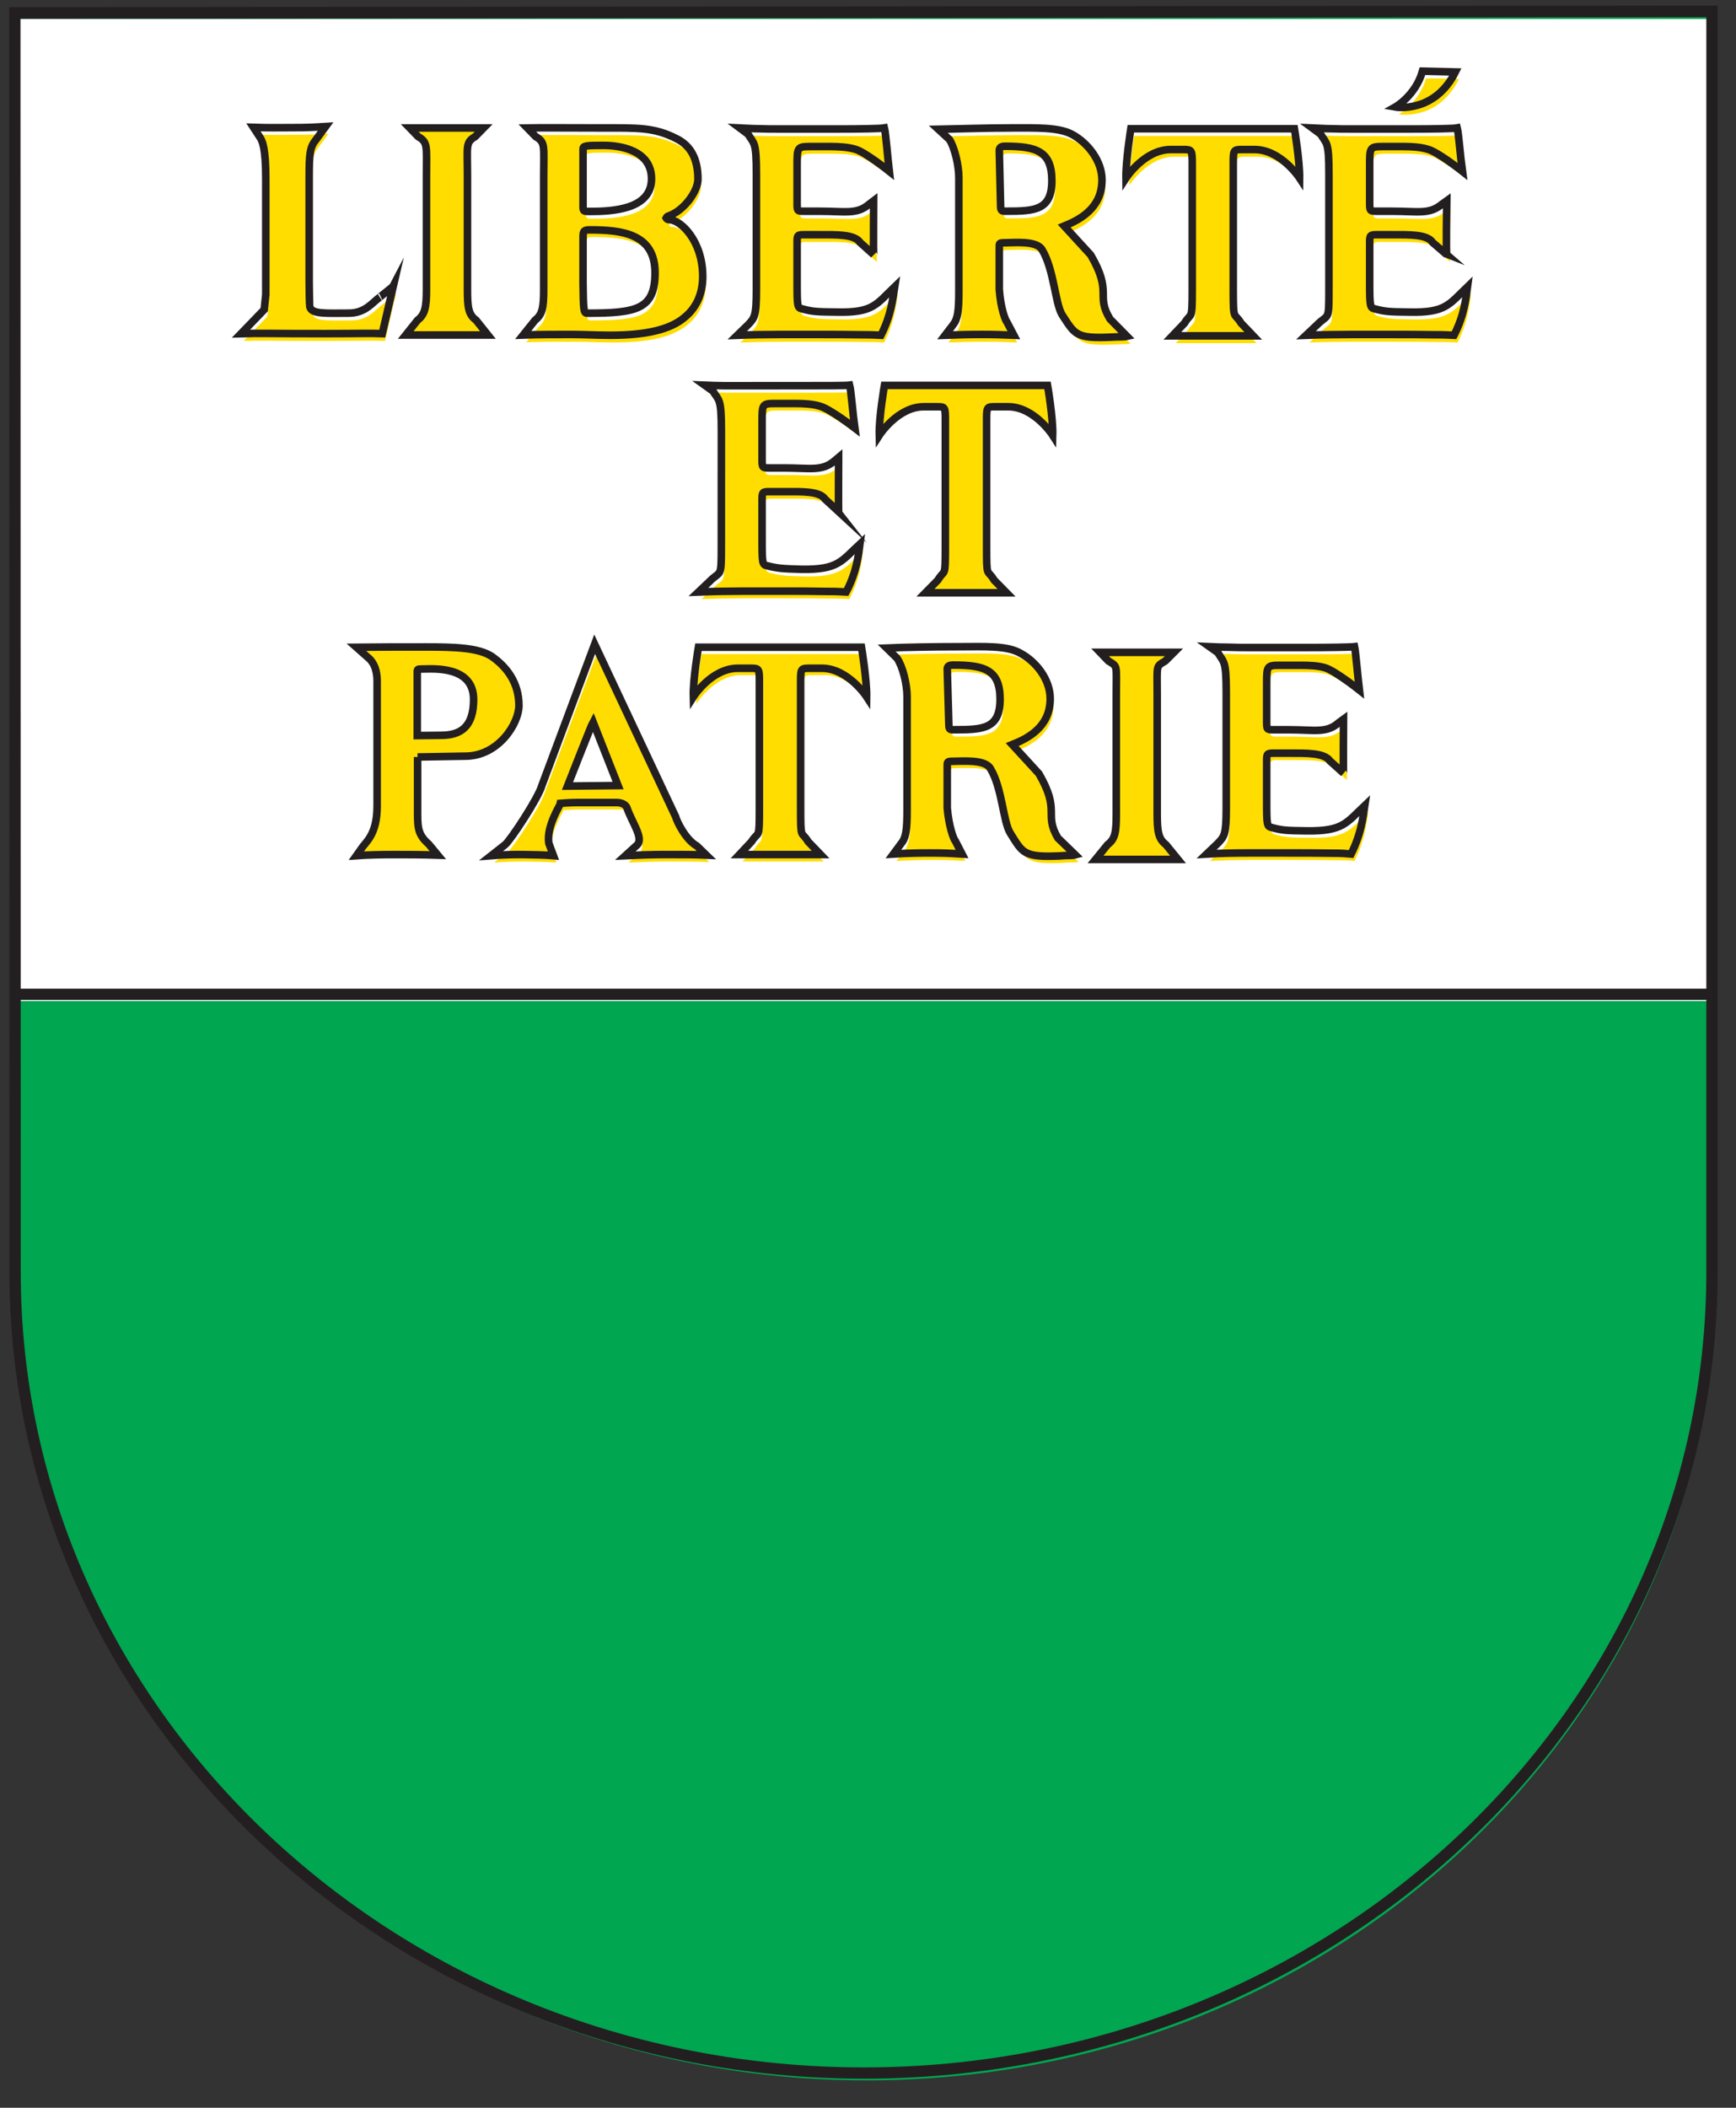
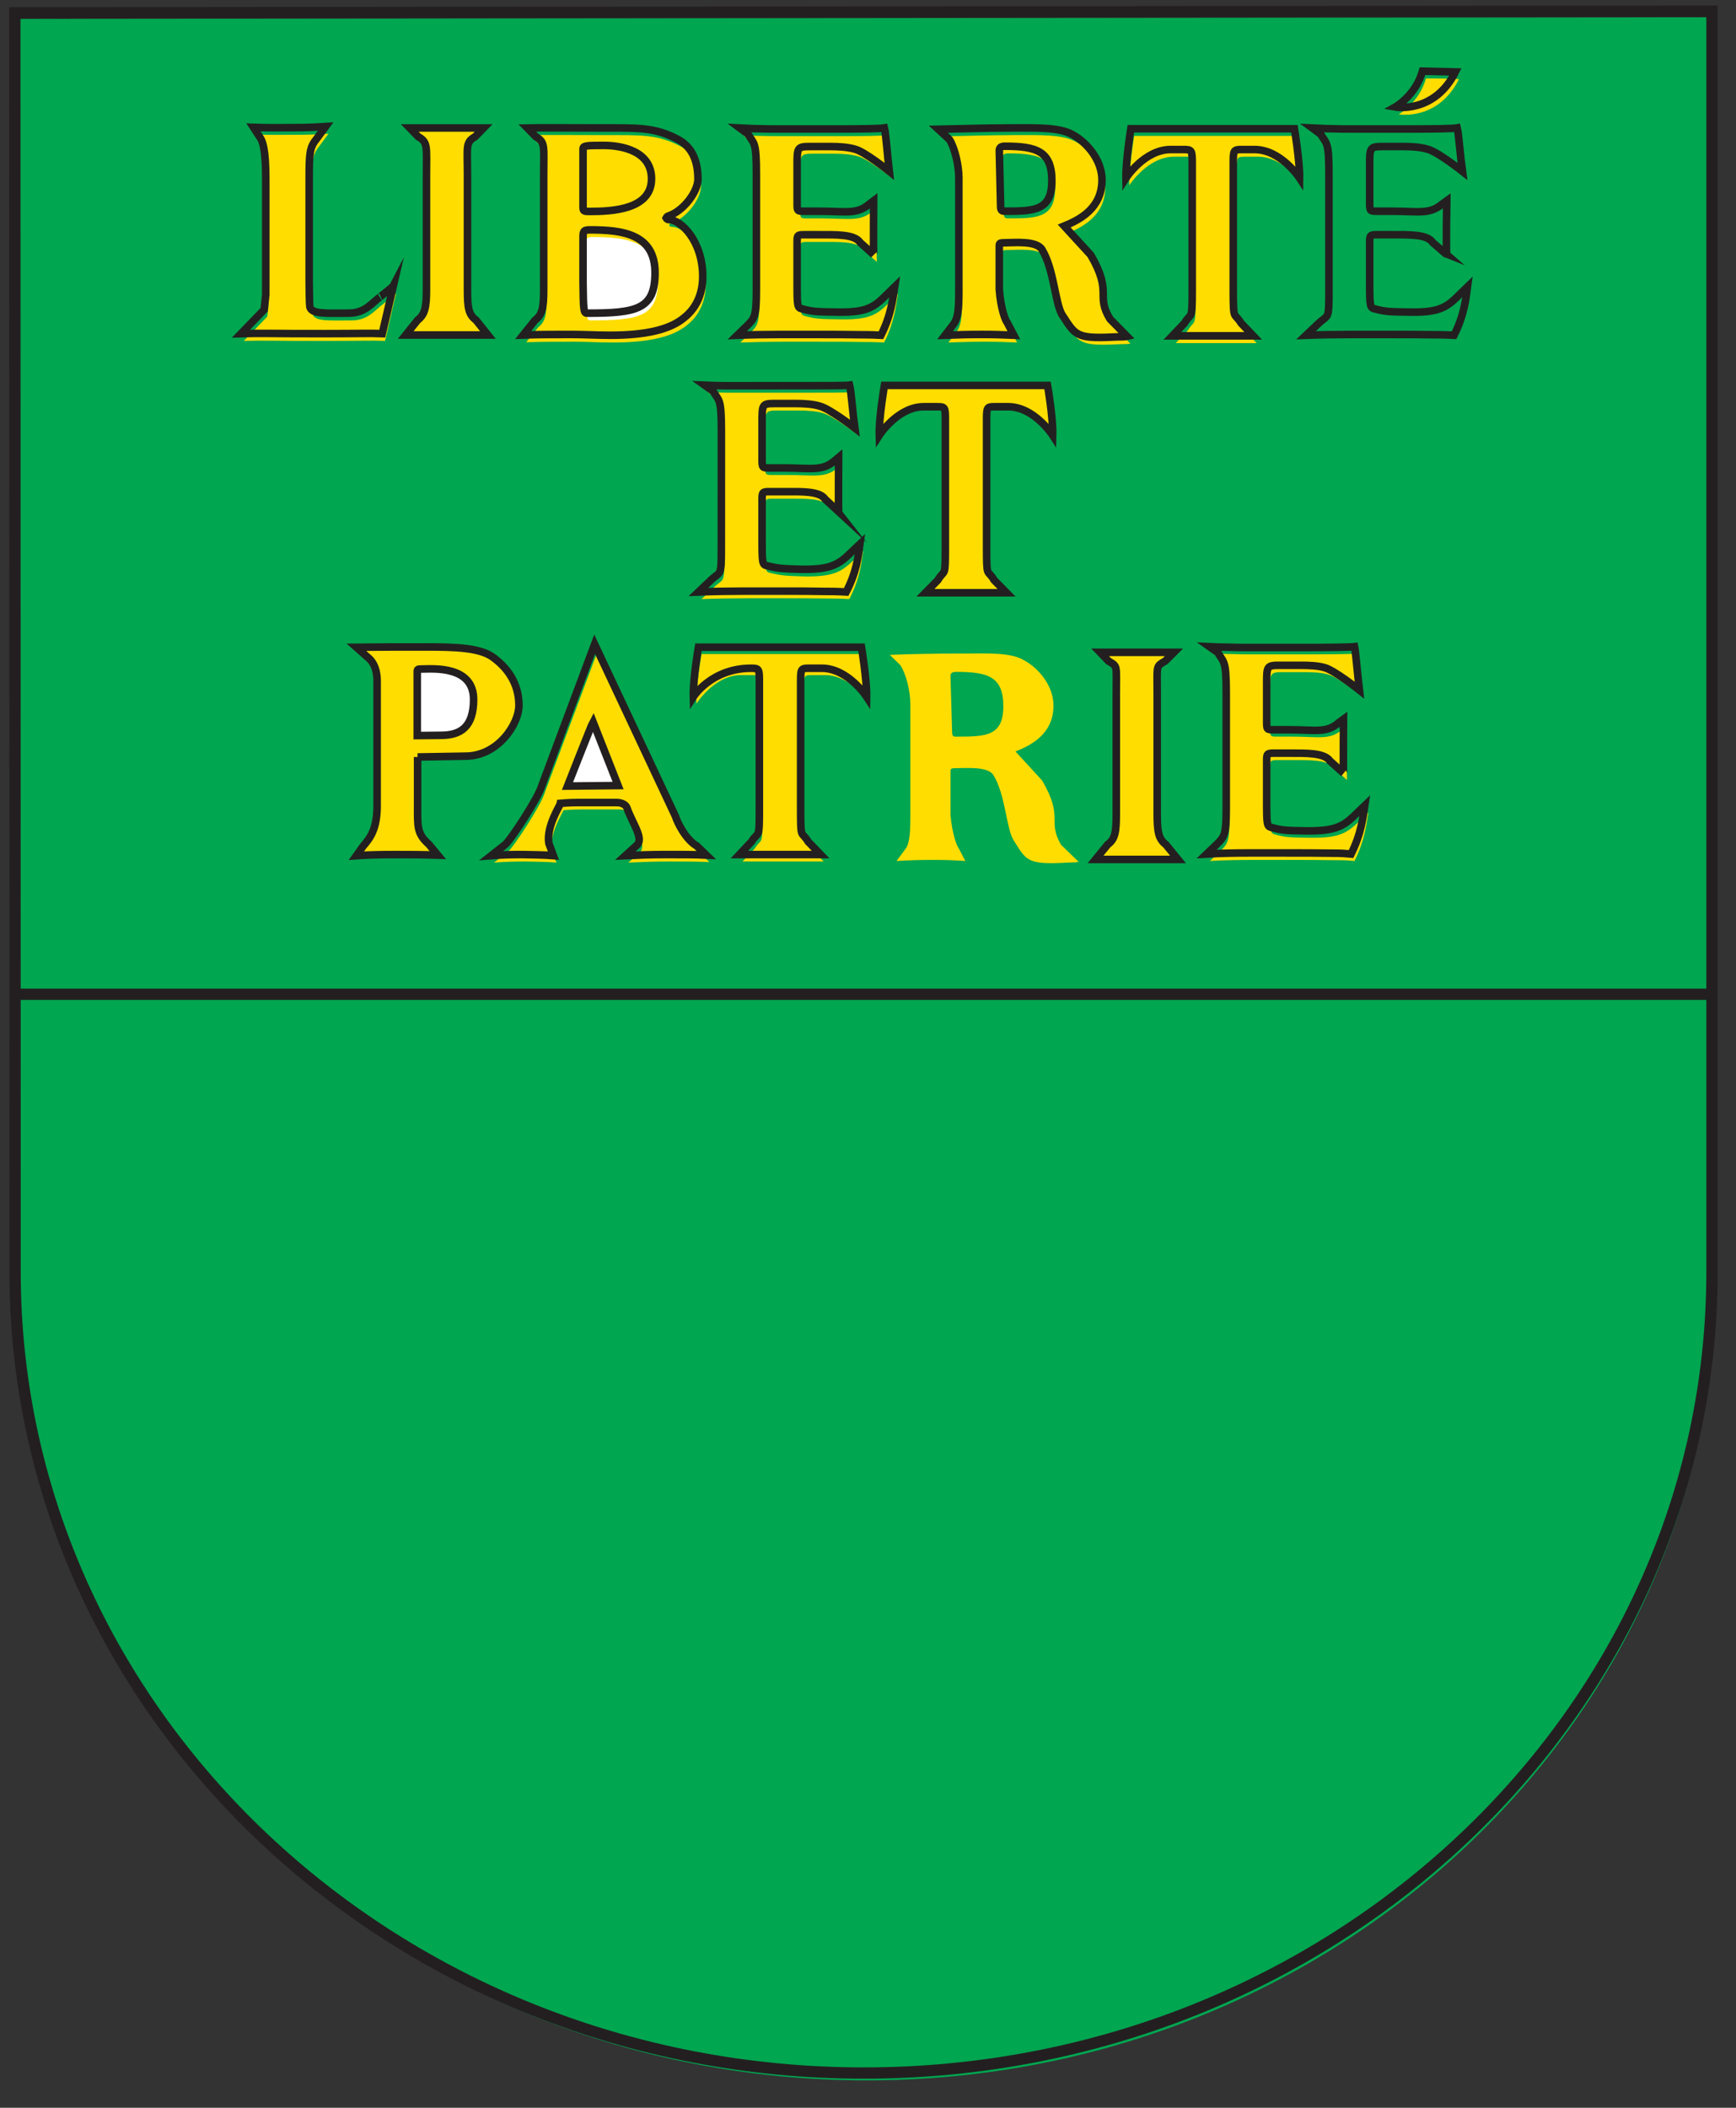
<svg xmlns="http://www.w3.org/2000/svg" width="100%" height="100%" viewBox="0 0 332 403" version="1.1" xml:space="preserve" style="fill-rule:evenodd;clip-rule:evenodd;stroke-miterlimit:11.474;">
  <rect x="0" y="0" width="332" height="403" fill="#333333" stroke="none" />
  <g id="VD" transform="matrix(1,0,0,1,-827.108,-97.258)">
    <g transform="matrix(4.167,0,0,4.167,0,-2253.84)">
      <path d="M199.322,565.201L199.353,565.201L199.353,564.944L199.321,564.944L199.321,565.051L199.32,565.051C199.31,565.034 199.293,565.022 199.262,565.022C199.211,565.022 199.186,565.064 199.186,565.111C199.186,565.159 199.209,565.206 199.262,565.206C199.293,565.206 199.313,565.19 199.322,565.177L199.322,565.177L199.322,565.201ZM199.221,565.113C199.22,565.082 199.234,565.049 199.269,565.049C199.304,565.049 199.321,565.082 199.321,565.114C199.321,565.143 199.306,565.18 199.269,565.18C199.234,565.18 199.22,565.141 199.221,565.113" style="fill:rgb(35,31,32);" />
    </g>
    <g transform="matrix(4.167,0,0,4.167,0,-2253.83)">
      <path d="M199.415,565.199L199.448,565.199L199.448,565.024L199.415,565.024L199.415,565.199ZM199.45,564.948L199.413,564.948L199.413,564.984L199.45,564.984L199.45,564.948Z" style="fill:rgb(35,31,32);" />
    </g>
    <g transform="matrix(4.167,0,0,4.167,0,-2253.21)">
      <path d="M199.582,565.024C199.552,565.024 199.533,564.996 199.533,564.963C199.533,564.933 199.549,564.897 199.582,564.897C199.617,564.897 199.633,564.929 199.633,564.965C199.633,564.998 199.612,565.024 199.582,565.024ZM199.665,564.875L199.636,564.875L199.636,564.901L199.635,564.901C199.625,564.883 199.608,564.871 199.577,564.871C199.524,564.871 199.499,564.919 199.499,564.964C199.499,565.01 199.524,565.051 199.574,565.051C199.596,565.051 199.619,565.041 199.633,565.023L199.633,565.023L199.633,565.04C199.633,565.078 199.613,565.101 199.579,565.101C199.555,565.101 199.54,565.096 199.516,565.085L199.512,565.115C199.54,565.125 199.557,565.127 199.575,565.127C199.638,565.127 199.665,565.096 199.665,565.043L199.665,564.875Z" style="fill:rgb(35,31,32);" />
    </g>
    <g transform="matrix(4.167,0,0,4.167,0,-2253.83)">
      <path d="M199.728,565.024L199.76,565.024L199.76,565.199L199.728,565.199L199.728,565.024ZM199.762,564.984L199.726,564.984L199.726,564.948L199.762,564.948L199.762,564.984Z" style="fill:rgb(35,31,32);" />
    </g>
    <g transform="matrix(4.167,0,0,4.167,0,-2253.23)">
-       <path d="M199.823,564.879L199.854,564.879L199.854,564.904L199.854,564.904C199.863,564.891 199.883,564.875 199.914,564.875C199.965,564.875 199.989,564.917 199.989,564.964C199.99,565.012 199.967,565.058 199.914,565.058C199.883,565.058 199.866,565.046 199.856,565.03L199.855,565.03L199.855,565.127L199.823,565.127L199.823,564.879ZM199.907,564.901C199.872,564.901 199.855,564.935 199.855,564.967C199.855,564.996 199.87,565.032 199.907,565.032C199.941,565.032 199.956,564.993 199.955,564.966C199.956,564.935 199.942,564.901 199.907,564.901" style="fill:rgb(35,31,32);" />
-     </g>
+       </g>
    <g transform="matrix(4.167,0,0,4.167,0,-2253.53)">
      <path d="M200.036,565.127L200.069,565.127L200.069,565.047C200.069,565.003 200.087,564.976 200.116,564.976C200.122,564.976 200.129,564.977 200.134,564.979L200.134,564.95C200.127,564.949 200.123,564.948 200.113,564.948C200.094,564.948 200.076,564.961 200.067,564.979L200.067,564.979L200.067,564.952L200.036,564.952L200.036,565.127Z" style="fill:rgb(35,31,32);" />
    </g>
    <g transform="matrix(4.167,0,0,4.167,0,-2253.51)">
      <path d="M200.308,565.083C200.3,565.09 200.275,565.101 200.254,565.101C200.224,565.101 200.196,565.077 200.196,565.042L200.321,565.042C200.321,564.986 200.303,564.944 200.244,564.944C200.195,564.944 200.162,564.98 200.162,565.032C200.162,565.089 200.191,565.127 200.253,565.127C200.282,565.127 200.296,565.12 200.308,565.116L200.308,565.083ZM200.197,565.018C200.199,564.996 200.212,564.97 200.244,564.97C200.271,564.97 200.287,564.992 200.287,565.018L200.197,565.018Z" style="fill:rgb(35,31,32);" />
    </g>
    <g transform="matrix(4.167,0,0,4.167,0,-2253.51)">
      <path d="M200.356,565.089C200.368,565.097 200.387,565.101 200.396,565.101C200.411,565.101 200.429,565.095 200.429,565.076C200.429,565.044 200.353,565.047 200.353,564.998C200.353,564.961 200.38,564.944 200.415,564.944C200.43,564.944 200.442,564.947 200.455,564.95L200.452,564.979C200.445,564.974 200.426,564.97 200.418,564.97C200.402,564.97 200.387,564.977 200.387,564.991C200.387,565.027 200.463,565.016 200.463,565.072C200.463,565.11 200.433,565.127 200.402,565.127C200.385,565.127 200.369,565.125 200.354,565.117L200.356,565.089Z" style="fill:rgb(35,31,32);" />
    </g>
    <g transform="matrix(4.167,0,0,4.167,0,-2253.51)">
      <path d="M200.493,565.089C200.505,565.097 200.524,565.101 200.533,565.101C200.548,565.101 200.566,565.095 200.566,565.076C200.566,565.044 200.49,565.047 200.49,564.998C200.49,564.961 200.517,564.944 200.552,564.944C200.567,564.944 200.579,564.947 200.592,564.95L200.589,564.979C200.582,564.974 200.563,564.97 200.555,564.97C200.539,564.97 200.524,564.977 200.524,564.991C200.524,565.027 200.6,565.016 200.6,565.072C200.6,565.11 200.57,565.127 200.539,565.127C200.523,565.127 200.506,565.125 200.491,565.117L200.493,565.089Z" style="fill:rgb(35,31,32);" />
    </g>
    <g transform="matrix(4.167,0,0,4.167,0,-2253.78)">
      <path d="M200.927,564.99C200.911,564.979 200.893,564.974 200.861,564.974C200.805,564.974 200.769,565.014 200.769,565.067C200.769,565.124 200.809,565.161 200.86,565.161C200.883,565.161 200.89,565.159 200.898,565.157L200.898,565.084L200.847,565.084L200.847,565.056L200.932,565.056L200.932,565.181C200.919,565.185 200.897,565.192 200.859,565.192C200.783,565.192 200.732,565.143 200.732,565.066C200.732,564.993 200.786,564.944 200.86,564.944C200.895,564.944 200.91,564.949 200.93,564.956L200.927,564.99Z" style="fill:rgb(35,31,32);" />
    </g>
    <g transform="matrix(4.167,0,0,4.167,0,-2253.53)">
      <path d="M200.993,564.952L201.023,564.952L201.023,564.977L201.024,564.977C201.037,564.957 201.054,564.948 201.08,564.948C201.1,564.948 201.12,564.958 201.13,564.982C201.142,564.957 201.168,564.948 201.184,564.948C201.228,564.948 201.244,564.977 201.244,565.015L201.244,565.127L201.212,565.127L201.212,565.022C201.212,565.001 201.207,564.974 201.181,564.974C201.148,564.974 201.135,565.006 201.135,565.039L201.135,565.127L201.103,565.127L201.103,565.022C201.103,565.001 201.098,564.974 201.072,564.974C201.039,564.974 201.026,565.006 201.026,565.039L201.026,565.127L200.993,565.127L200.993,564.952Z" style="fill:rgb(35,31,32);" />
    </g>
    <g transform="matrix(4.167,0,0,4.167,0,-2253.84)">
      <path d="M201.435,565.113C201.436,565.141 201.421,565.18 201.386,565.18C201.35,565.18 201.335,565.144 201.335,565.114C201.335,565.082 201.352,565.049 201.387,565.049C201.422,565.049 201.436,565.082 201.435,565.113ZM201.302,565.201L201.333,565.201L201.333,565.177L201.334,565.177C201.343,565.19 201.363,565.206 201.394,565.206C201.447,565.206 201.469,565.159 201.469,565.111C201.469,565.064 201.444,565.022 201.394,565.022C201.363,565.022 201.345,565.034 201.336,565.051L201.335,565.051L201.335,564.944L201.302,564.944L201.302,565.201Z" style="fill:rgb(35,31,32);" />
    </g>
    <g transform="matrix(4.167,0,0,4.167,0,-2253.78)">
      <path d="M201.521,564.948L201.555,564.948L201.555,565.048L201.67,565.048L201.67,564.948L201.704,564.948L201.704,565.188L201.67,565.188L201.67,565.078L201.555,565.078L201.555,565.188L201.521,565.188L201.521,564.948Z" style="fill:rgb(35,31,32);" />
    </g>
    <g transform="matrix(4.167,0,0,4.167,0,-1859.87)">
      <path d="M277.231,470.466L199.293,470.542L199.305,528.352C199.305,548.654 216.772,565.13 238.275,565.13C259.789,565.13 277.231,548.654 277.231,528.352L277.231,470.466Z" style="fill:rgb(0,166,80);" />
    </g>
    <g transform="matrix(4.167,0,0,4.167,0,-2065.92)">
-       <rect x="199.305" y="519.995" width="77.914" height="45.06" style="fill:white;" />
-     </g>
+       </g>
    <g transform="matrix(0.716,0,0,0.716,0,-1859.84)">
      <path d="M1612.45,2736.37L1159.14,2736.81L1159.21,3073.05C1159.21,3191.13 1260.81,3286.96 1385.88,3286.96C1511.01,3286.96 1612.45,3191.13 1612.45,3073.05L1612.45,2736.37ZM1159.21,2998.89L1612.38,2998.89M1159.21,3073.05C1159.21,3191.13 1260.81,3286.96 1385.88,3286.96C1511.01,3286.96 1612.45,3191.13 1612.45,3073.05L1612.45,2736.37L1159.14,2736.81" style="fill:none;stroke:rgb(35,31,32);stroke-width:3.02px;" />
    </g>
    <g transform="matrix(4.167,0,0,4.167,0,-2170.22)">
      <path d="M212.81,557.429C212.81,557.615 212.822,558.505 212.836,558.543C212.898,558.914 213.579,558.853 214.631,558.853C215.41,558.852 215.731,558.333 216.055,558.122C215.943,558.196 216.648,557.652 216.673,557.603C216.66,557.603 216.165,559.793 216.165,559.793C215.571,559.769 215.126,559.793 213.565,559.793L212.093,559.793C211.474,559.793 210.408,559.769 209.679,559.793L210.744,558.691C210.78,558.691 210.817,557.986 210.817,557.998L210.817,552.687C210.817,551.263 210.656,550.942 210.558,550.794L210.248,550.323C210.954,550.349 211.412,550.335 212.056,550.335C212.674,550.335 212.946,550.323 213.565,550.287L213.12,550.892C212.836,551.239 212.81,551.537 212.81,552.651L212.81,557.429Z" style="fill:rgb(255,221,0);" />
    </g>
    <g transform="matrix(0.716,0,0,0.716,0,-2170.19)">
      <path d="M1237.76,3242.17C1237.76,3243.25 1237.84,3248.43 1237.91,3248.65C1238.27,3250.81 1242.23,3250.45 1248.35,3250.45C1252.88,3250.45 1254.75,3247.43 1256.64,3246.2C1255.98,3246.63 1260.09,3243.47 1260.24,3243.18L1257.28,3255.92C1253.82,3255.78 1251.23,3255.92 1242.15,3255.92L1233.6,3255.91C1230,3255.91 1223.8,3255.78 1219.55,3255.92L1225.75,3249.51L1226.17,3245.47L1226.17,3214.59C1226.17,3206.31 1225.23,3204.44 1224.66,3203.58L1222.87,3200.84C1226.96,3200.99 1229.63,3200.91 1233.38,3200.91C1236.98,3200.91 1238.55,3200.84 1242.15,3200.62L1239.57,3204.14C1237.91,3206.16 1237.76,3207.9 1237.76,3214.38L1237.76,3242.17Z" style="fill:none;stroke:rgb(35,31,32);stroke-width:2.02px;" />
    </g>
    <g transform="matrix(4.167,0,0,4.167,0,-2169.81)">
      <path d="M223.58,552.441C223.58,551.068 223.668,550.918 223.209,550.647L222.825,550.251C223.482,550.237 224.694,550.251 226.242,550.251C227.889,550.251 228.643,550.213 229.684,550.746C230.352,551.08 230.662,551.699 230.662,552.603C230.662,553.172 230.005,554.063 229.3,554.298C229.238,554.31 229.2,554.36 229.2,554.384C229.2,554.398 229.238,554.46 229.324,554.46C229.881,554.46 230.884,555.45 230.884,557.072C230.884,557.715 230.686,558.445 230.029,558.965C229.362,559.522 228.234,559.769 226.625,559.769C226.006,559.769 225.413,559.733 224.88,559.733C224.261,559.733 223.259,559.733 222.64,559.757L223.184,559.076C223.518,558.817 223.58,558.507 223.58,557.665L223.58,552.441Z" style="fill:rgb(255,221,0);" />
    </g>
    <g transform="matrix(0.716,0,0,0.716,0,-2169.78)">
      <path d="M1300.4,3213.16C1300.4,3205.17 1300.91,3204.3 1298.25,3202.72L1296.02,3200.42C1299.84,3200.34 1306.88,3200.42 1315.88,3200.42C1325.46,3200.42 1329.86,3200.2 1335.91,3203.3C1339.8,3205.24 1341.6,3208.84 1341.6,3214.1C1341.6,3217.41 1337.78,3222.59 1333.67,3223.96C1333.32,3224.03 1333.1,3224.46 1333.1,3224.46C1333.1,3224.46 1333.31,3224.9 1333.82,3224.9C1337.06,3224.9 1342.88,3230.66 1342.88,3240.09C1342.88,3243.83 1341.73,3248.08 1337.91,3251.1C1334.04,3254.34 1327.47,3255.78 1318.12,3255.78C1314.52,3255.78 1311.06,3255.57 1307.96,3255.57C1304.37,3255.57 1298.54,3255.57 1294.93,3255.71L1298.1,3251.75C1300.05,3250.24 1300.4,3248.44 1300.4,3243.54L1300.4,3213.16Z" style="fill:none;stroke:rgb(35,31,32);stroke-width:2.02px;" />
    </g>
    <g transform="matrix(0.716,0,0,0.716,0,-2169.67)">
      <path d="M1285.5,3255.56L1282.34,3251.6C1280.31,3250.09 1280.04,3248.29 1280.04,3243.39L1280.04,3213.01C1280.04,3205.02 1279.45,3204.15 1282.12,3202.57L1284.36,3200.27L1264.62,3200.27L1266.85,3202.57C1269.52,3204.15 1269.09,3205.02 1269.09,3213.01L1269.09,3243.39C1269.09,3248.29 1268.65,3250.09 1266.71,3251.6L1263.55,3255.56L1285.5,3255.56Z" style="fill:rgb(255,221,0);stroke:rgb(35,31,32);stroke-width:2.02px;" />
    </g>
    <g transform="matrix(4.167,0,0,4.167,0,-2154.39)">
      <path d="M225.387,553.667C225.401,554.905 225.413,555.053 225.573,555.053C227.851,555.053 228.693,554.879 228.693,553.196C228.693,551.401 227.17,551.228 225.696,551.228C225.387,551.228 225.387,551.315 225.387,551.611L225.387,553.667Z" style="fill:white;" />
    </g>
    <g transform="matrix(0.716,0,0,0.716,0,-2154.36)">
      <path d="M1310.91,3220.29C1311,3227.49 1311.06,3228.35 1311.99,3228.35C1325.25,3228.35 1330.14,3227.34 1330.14,3217.55C1330.14,3207.11 1321.29,3206.1 1312.71,3206.1C1310.91,3206.1 1310.91,3206.61 1310.91,3208.33L1310.91,3220.29Z" style="fill:none;stroke:rgb(35,31,32);stroke-width:2.02px;" />
    </g>
    <g transform="matrix(4.167,0,0,4.167,0,-2189.97)">
-       <path d="M225.387,558.691C225.387,558.913 225.401,558.927 225.696,558.927C226.736,558.927 228.532,558.839 228.532,557.428C228.532,556.165 227.196,555.894 226.329,555.894C225.537,555.894 225.387,555.906 225.387,556.054L225.387,558.691Z" style="fill:white;" />
-     </g>
+       </g>
    <g transform="matrix(0.716,0,0,0.716,0,-2189.94)">
      <path d="M1310.91,3249.51C1310.91,3250.8 1311,3250.88 1312.71,3250.88C1318.76,3250.88 1329.2,3250.37 1329.2,3242.16C1329.2,3234.82 1321.43,3233.24 1316.39,3233.24C1311.79,3233.24 1310.91,3233.31 1310.91,3234.17L1310.91,3249.51Z" style="fill:none;stroke:rgb(35,31,32);stroke-width:2.02px;" />
    </g>
    <g transform="matrix(4.167,0,0,4.167,0,-2169.14)">
      <path d="M242.644,552.38C242.644,551.822 242.458,551.004 242.211,550.621L241.703,550.151C242.52,550.138 243.858,550.09 245.083,550.09C246.172,550.089 247.224,550.052 247.843,550.385C248.562,550.77 249.217,551.599 249.217,552.478C249.217,553.79 248.178,554.31 247.484,554.594C247.484,554.594 248.636,555.846 248.697,555.92C249.725,557.677 248.907,557.751 249.588,558.865C249.564,558.865 250.369,559.657 250.369,559.657C250.207,559.695 250.071,559.67 249.638,559.695C248.005,559.769 247.979,559.572 247.386,558.667C247.064,558.136 247.014,556.588 246.469,555.684C246.222,555.251 245.193,555.363 244.748,555.363C244.489,555.363 244.501,555.387 244.501,555.56L244.501,557.503C244.563,558.37 244.786,558.941 244.86,559.015L245.169,559.608C244.551,559.584 244.315,559.572 243.696,559.572C243.077,559.572 242.656,559.584 242.013,559.608L242.372,559.138C242.594,558.865 242.644,558.507 242.644,557.603L242.644,552.38ZM244.563,553.691C244.563,553.927 244.65,553.913 244.836,553.913C246.136,553.913 246.915,553.865 246.915,552.516C246.915,551.154 246.209,550.93 244.76,550.93C244.612,550.93 244.501,550.968 244.501,551.128L244.563,553.691Z" style="fill:rgb(255,221,0);" />
    </g>
    <g transform="matrix(0.716,0,0,0.716,0,-2169.11)">
      <path d="M1411.29,3212.8C1411.29,3209.56 1410.2,3204.8 1408.77,3202.57L1405.81,3199.84C1410.56,3199.76 1418.34,3199.48 1425.48,3199.48C1431.81,3199.48 1437.92,3199.26 1441.53,3201.2C1445.7,3203.44 1449.52,3208.26 1449.52,3213.37C1449.52,3221 1443.47,3224.03 1439.43,3225.68C1439.43,3225.68 1446.13,3232.96 1446.5,3233.39C1452.47,3243.61 1447.71,3244.04 1451.67,3250.52L1456.21,3255.13C1455.27,3255.35 1454.48,3255.2 1451.96,3255.35C1442.46,3255.78 1442.32,3254.63 1438.86,3249.37C1436.99,3246.28 1436.71,3237.28 1433.53,3232.02C1432.1,3229.5 1426.12,3230.15 1423.53,3230.15C1422.01,3230.15 1422.09,3230.29 1422.09,3231.3L1422.09,3242.6C1422.44,3247.64 1423.74,3250.96 1424.17,3251.39L1425.98,3254.84C1422.38,3254.7 1421.01,3254.63 1417.4,3254.63C1413.81,3254.63 1411.35,3254.7 1407.61,3254.84L1409.7,3252.11C1410.99,3250.52 1411.29,3248.44 1411.29,3243.18L1411.29,3212.8ZM1422.44,3220.43C1422.44,3221.8 1422.96,3221.72 1424.03,3221.72C1431.6,3221.72 1436.13,3221.44 1436.13,3213.59C1436.13,3205.67 1432.02,3204.37 1423.6,3204.37C1422.74,3204.37 1422.09,3204.59 1422.09,3205.52L1422.44,3220.43Z" style="fill:none;stroke:rgb(35,31,32);stroke-width:2.02px;" />
    </g>
    <g transform="matrix(4.167,0,0,4.167,0,-2169.65)">
-       <path d="M259.641,552.318C259.641,550.807 259.529,550.956 259.258,550.497L258.872,550.213C259.158,550.225 259.455,550.25 259.765,550.25C260.074,550.261 260.395,550.261 260.705,550.261L263.391,550.261C264.295,550.261 265.359,550.25 265.533,550.214C265.595,550.447 265.681,551.587 265.768,552.206C265.768,552.206 264.629,551.302 264.171,551.19C263.85,551.092 263.44,551.066 263.057,551.066L262.117,551.066C261.51,551.066 261.51,551.116 261.51,551.933L261.51,553.654C261.51,554.025 261.522,554.037 261.843,554.037L262.524,554.037C263.75,554.037 264.245,554.199 264.828,553.715L265.05,553.556C265.05,553.556 265.014,556.018 265.05,556.032L264.407,555.474C264.159,555.089 263.329,555.115 262.524,555.115L261.843,555.115C261.522,555.115 261.51,555.139 261.51,555.498L261.51,557.317C261.51,558.432 261.534,558.469 261.745,558.519C262.253,558.655 262.426,558.655 263.329,558.667C265,558.705 265.149,558.322 266.004,557.503C265.928,558.06 265.854,558.803 265.385,559.731C265.076,559.72 265.014,559.708 264.431,559.708C263.838,559.695 263.143,559.695 262.302,559.695L260.705,559.695C260.086,559.695 259.22,559.708 258.589,559.731L259.084,559.262C259.629,558.717 259.641,559.138 259.641,557.627L259.641,552.318Z" style="fill:rgb(255,221,0);" />
-     </g>
+       </g>
    <g transform="matrix(0.716,0,0,0.716,0,-2169.62)">
      <path d="M1510.14,3212.44C1510.14,3203.65 1509.5,3204.52 1507.91,3201.85L1505.67,3200.2C1507.34,3200.27 1509.06,3200.41 1510.87,3200.41C1512.66,3200.48 1514.53,3200.48 1516.34,3200.48L1531.95,3200.48C1537.22,3200.48 1543.4,3200.41 1544.41,3200.2C1544.77,3201.56 1545.28,3208.19 1545.79,3211.79C1545.79,3211.79 1539.15,3206.53 1536.49,3205.88C1534.62,3205.31 1532.24,3205.16 1530.02,3205.16L1524.54,3205.16C1521.02,3205.16 1521.02,3205.45 1521.02,3210.2L1521.02,3220.21C1521.02,3222.37 1521.09,3222.44 1522.95,3222.44L1526.91,3222.44C1534.04,3222.44 1536.92,3223.38 1540.31,3220.57L1541.61,3219.64C1541.61,3219.64 1541.39,3233.96 1541.61,3234.04L1537.86,3230.8C1536.42,3228.56 1531.59,3228.71 1526.91,3228.71L1522.95,3228.71C1521.09,3228.71 1521.02,3228.85 1521.02,3230.94L1521.02,3241.52C1521.02,3248 1521.15,3248.22 1522.38,3248.51C1525.34,3249.3 1526.35,3249.3 1531.59,3249.37C1541.32,3249.59 1542.18,3247.36 1547.15,3242.6C1546.72,3245.84 1546.28,3250.16 1543.55,3255.56C1541.76,3255.49 1541.39,3255.42 1538.01,3255.42C1534.56,3255.35 1530.51,3255.35 1525.62,3255.35L1516.34,3255.35C1512.74,3255.35 1507.69,3255.42 1504.02,3255.56L1506.9,3252.83C1510.07,3249.66 1510.14,3252.11 1510.14,3243.32L1510.14,3212.44Z" style="fill:none;stroke:rgb(35,31,32);stroke-width:2.02px;" />
    </g>
    <g transform="matrix(4.167,0,0,4.167,0,-2222.78)">
      <path d="M262.686,562.01C262.686,562.01 263.614,561.491 263.936,560.364C263.936,560.364 265.447,560.364 265.447,560.4C264.481,562.331 262.686,562.01 262.686,562.01Z" style="fill:rgb(255,221,0);" />
    </g>
    <g transform="matrix(0.716,0,0,0.716,0,-2222.75)">
      <path d="M1527.86,3268.81C1527.86,3268.81 1533.26,3265.79 1535.13,3259.24L1543.91,3259.45C1538.3,3270.68 1527.86,3268.81 1527.86,3268.81Z" style="fill:none;stroke:rgb(35,31,32);stroke-width:2.02px;" />
    </g>
    <g transform="matrix(0.716,0,0,0.716,0,-1970.99)">
      <path d="M1266.72,3090.76L1266.72,3103.78C1266.72,3109.41 1266.5,3111.21 1269.74,3114.09L1272.12,3116.97C1267.51,3116.82 1264.05,3116.82 1260.52,3116.82C1257.06,3116.82 1253.46,3116.89 1250.37,3117.11L1252.16,3114.59C1253.96,3112.49 1255.91,3110.13 1255.91,3103.78L1255.91,3070.53C1255.91,3066.49 1254.26,3064.84 1253.54,3064.26L1250.37,3061.45C1256.06,3061.38 1261.75,3061.38 1268.88,3061.38C1276.35,3061.38 1282.91,3061.53 1286.52,3063.9C1290.54,3066.7 1293.79,3070.96 1293.79,3077.01C1293.79,3081.83 1288.31,3090.54 1279.45,3090.54C1278.74,3090.54 1266.71,3090.76 1266.71,3090.76L1266.72,3090.76Z" style="fill:rgb(255,221,0);stroke:rgb(35,31,32);stroke-width:2.02px;" />
    </g>
    <g transform="matrix(0.716,0,0,0.716,0,-1990.44)">
      <path d="M1272.97,3112.14C1278.3,3112.14 1281.68,3109.83 1281.68,3102.56C1281.68,3093.42 1270.67,3094.43 1268.08,3094.43C1266.43,3094.43 1266.63,3094.43 1266.63,3095.87L1266.63,3112.21C1266.63,3112.21 1272.26,3112.14 1272.97,3112.14L1272.97,3112.14Z" style="fill:white;stroke:rgb(35,31,32);stroke-width:2.02px;" />
    </g>
    <g transform="matrix(4.167,0,0,4.167,0,-1971.54)">
      <path d="M225.115,533.613C224.768,533.613 224.349,533.649 224.349,533.649C224.335,533.749 223.692,534.701 223.815,535.482L224.025,536.051C223.592,536.013 223.134,536.013 222.59,536.001C222.132,536.001 221.637,536.013 221.166,536.051L221.811,535.544C222.045,535.358 223.332,533.414 223.494,532.833L225.92,526.346L229.634,534.256C229.708,534.516 230.105,535.32 230.612,535.606L231.045,536.027C230.5,536.001 229.869,536.001 229.163,536.001C228.582,536.001 227.815,536.027 227.332,536.051L227.889,535.544C228.16,535.208 227.629,534.528 227.394,533.835C227.394,533.835 227.306,533.613 226.923,533.613L225.115,533.613Z" style="fill:rgb(255,221,0);" />
    </g>
    <g transform="matrix(0.716,0,0,0.716,0,-1971.51)">
      <path d="M1309.34,3103.65C1307.32,3103.65 1304.88,3103.86 1304.88,3103.86C1304.79,3104.44 1301.06,3109.98 1301.77,3114.52L1303,3117.83C1300.48,3117.61 1297.81,3117.61 1294.64,3117.54C1291.98,3117.53 1289.1,3117.61 1286.37,3117.83L1290.12,3114.88C1291.48,3113.8 1298.96,3102.49 1299.91,3099.11L1314.01,3061.38L1335.62,3107.39C1336.05,3108.9 1338.35,3113.58 1341.31,3115.24L1343.83,3117.68C1340.65,3117.53 1336.98,3117.54 1332.88,3117.54C1329.5,3117.53 1325.04,3117.69 1322.22,3117.83L1325.46,3114.88C1327.05,3112.93 1323.96,3108.97 1322.59,3104.94C1322.59,3104.94 1322.08,3103.65 1319.85,3103.65L1309.34,3103.65Z" style="fill:none;stroke:rgb(35,31,32);stroke-width:2.02px;" />
    </g>
    <g transform="matrix(0.716,0,0,0.716,0,-1969.96)">
      <path d="M1320.27,3096.95L1313.59,3079.96C1313.22,3080.61 1306.75,3097.09 1306.75,3097.09L1320.27,3096.95Z" style="fill:white;stroke:rgb(35,31,32);stroke-width:2.02px;" />
    </g>
    <g transform="matrix(4.167,0,0,4.167,0,-2169.65)">
      <path d="M233.348,552.318C233.348,550.807 233.235,550.956 232.964,550.497L232.581,550.213C232.852,550.225 233.15,550.25 233.459,550.25C233.769,550.261 234.09,550.261 234.4,550.261L237.085,550.261C237.99,550.261 239.042,550.25 239.227,550.214C239.289,550.447 239.375,551.587 239.451,552.206C239.451,552.206 238.323,551.302 237.878,551.19C237.556,551.092 237.123,551.066 236.74,551.066L235.811,551.066C235.216,551.066 235.216,551.116 235.216,551.933L235.216,553.654C235.216,554.025 235.216,554.037 235.538,554.037L236.219,554.037C237.445,554.037 237.952,554.199 238.522,553.715L238.732,553.556C238.732,553.556 238.72,556.018 238.732,556.032L238.113,555.474C237.854,555.089 237.037,555.115 236.219,555.115L235.538,555.115C235.216,555.115 235.216,555.139 235.216,555.498L235.216,557.317C235.216,558.432 235.229,558.469 235.452,558.519C235.947,558.655 236.121,558.655 237.037,558.667C238.708,558.705 238.844,558.322 239.699,557.503C239.611,558.06 239.537,558.803 239.066,559.731C238.77,559.72 238.72,559.708 238.137,559.708C237.544,559.695 236.838,559.695 236.009,559.695L234.4,559.695C233.781,559.695 233.088,559.708 232.469,559.731L232.952,559.262C233.262,558.941 233.348,558.865 233.348,557.627L233.348,552.318Z" style="fill:rgb(255,221,0);" />
    </g>
    <g transform="matrix(0.716,0,0,0.716,0,-2169.62)">
      <path d="M1357.21,3212.44C1357.21,3203.65 1356.56,3204.52 1354.98,3201.85L1352.76,3200.2C1354.34,3200.27 1356.06,3200.41 1357.87,3200.41C1359.66,3200.48 1361.54,3200.48 1363.34,3200.48L1378.95,3200.48C1384.21,3200.48 1390.34,3200.41 1391.41,3200.2C1391.77,3201.56 1392.28,3208.19 1392.71,3211.79C1392.71,3211.79 1386.15,3206.53 1383.57,3205.88C1381.69,3205.31 1379.17,3205.16 1376.94,3205.16L1371.55,3205.16C1368.09,3205.16 1368.09,3205.45 1368.09,3210.2L1368.09,3220.21C1368.09,3222.37 1368.09,3222.44 1369.95,3222.44L1373.91,3222.44C1381.05,3222.44 1384,3223.38 1387.31,3220.57L1388.53,3219.64C1388.53,3219.64 1388.46,3233.96 1388.53,3234.04L1384.93,3230.8C1383.42,3228.56 1378.67,3228.71 1373.91,3228.71L1369.95,3228.71C1368.09,3228.71 1368.09,3228.85 1368.09,3230.94L1368.09,3241.52C1368.09,3248 1368.16,3248.22 1369.45,3248.51C1372.34,3249.3 1373.34,3249.3 1378.67,3249.37C1388.39,3249.59 1389.18,3247.36 1394.15,3242.6C1393.64,3245.84 1393.21,3250.16 1390.48,3255.56C1388.76,3255.49 1388.46,3255.42 1385.08,3255.42C1381.63,3255.35 1377.51,3255.35 1372.69,3255.35L1363.34,3255.35C1359.73,3255.35 1355.7,3255.42 1352.1,3255.56L1354.91,3252.83C1356.72,3250.96 1357.21,3250.52 1357.21,3243.32L1357.21,3212.44Z" style="fill:none;stroke:rgb(35,31,32);stroke-width:2.02px;" />
    </g>
    <g transform="matrix(4.167,0,0,4.167,0,-2169.39)">
      <path d="M258.056,550.187C258.056,550.187 258.303,551.673 258.291,552.453C258.291,552.453 257.437,551.142 256.224,551.142L255.629,551.142C255.258,551.142 255.246,551.178 255.246,551.773L255.246,557.565C255.246,559.076 255.283,558.581 255.606,559.112L256.163,559.695L252.449,559.695L253.006,559.112C253.316,558.581 253.364,559.076 253.364,557.565L253.364,551.773C253.364,551.178 253.339,551.142 252.98,551.142L252.373,551.142C251.161,551.142 250.319,552.453 250.319,552.453C250.307,551.673 250.542,550.187 250.542,550.187L258.056,550.187Z" style="fill:rgb(255,221,0);" />
    </g>
    <g transform="matrix(0.716,0,0,0.716,0,-2169.36)">
      <path d="M1500.92,3200.05C1500.92,3200.05 1502.36,3208.69 1502.3,3213.23C1502.3,3213.23 1497.32,3205.6 1490.27,3205.6L1486.81,3205.6C1484.65,3205.6 1484.58,3205.81 1484.58,3209.27L1484.58,3242.96C1484.58,3251.75 1484.8,3248.87 1486.67,3251.96L1489.91,3255.35L1468.32,3255.35L1471.56,3251.96C1473.36,3248.87 1473.63,3251.75 1473.63,3242.96L1473.63,3209.27C1473.63,3205.81 1473.49,3205.6 1471.4,3205.6L1467.88,3205.6C1460.83,3205.6 1455.92,3213.23 1455.92,3213.23C1455.85,3208.69 1457.22,3200.05 1457.22,3200.05L1500.92,3200.05Z" style="fill:none;stroke:rgb(35,31,32);stroke-width:2.02px;" />
    </g>
    <g transform="matrix(0.716,0,0,0.716,0,-1969.24)">
      <path d="M1469.82,3115.67L1466.59,3111.71C1464.63,3110.2 1464.27,3108.39 1464.27,3103.5L1464.27,3071.53C1464.27,3063.53 1463.85,3064.26 1466.43,3062.68L1468.74,3060.37L1449.02,3060.37L1451.24,3062.68C1453.77,3064.26 1453.34,3063.54 1453.34,3071.53L1453.34,3103.49C1453.34,3108.39 1453.05,3110.2 1451.03,3111.71L1447.8,3115.67L1469.82,3115.67Z" style="fill:rgb(255,221,0);stroke:rgb(35,31,32);stroke-width:2.02px;" />
    </g>
    <g transform="matrix(4.167,0,0,4.167,0,-1970.97)">
      <path d="M240.268,528.612C240.268,528.042 240.07,527.238 239.809,526.854L239.327,526.383C240.144,526.346 241.48,526.321 242.705,526.321C243.796,526.321 244.848,526.26 245.467,526.619C246.184,527.002 246.84,527.819 246.84,528.711C246.84,530.023 245.788,530.542 245.095,530.816C245.095,530.816 246.259,532.078 246.321,532.151C247.336,533.897 246.531,533.972 247.188,535.099L247.992,535.877C247.807,535.927 247.683,535.891 247.262,535.927C245.615,536.001 245.578,535.791 245.008,534.887C244.674,534.356 244.636,532.808 244.093,531.916C243.846,531.483 242.829,531.582 242.346,531.582C242.112,531.582 242.112,531.62 242.112,531.78L242.112,533.725C242.187,534.591 242.408,535.172 242.484,535.246L242.793,535.841C242.174,535.803 241.939,535.791 241.32,535.791C240.701,535.791 240.292,535.803 239.637,535.841L239.994,535.358C240.218,535.098 240.268,534.727 240.268,533.823L240.268,528.612ZM242.187,529.923C242.187,530.159 242.272,530.135 242.458,530.135C243.758,530.135 244.538,530.097 244.538,528.735C244.538,527.386 243.832,527.164 242.384,527.164C242.236,527.164 242.112,527.188 242.112,527.35L242.187,529.923Z" style="fill:rgb(255,221,0);" />
    </g>
    <g transform="matrix(0.716,0,0,0.716,0,-1970.94)">
-       <path d="M1397.46,3074.56C1397.46,3071.24 1396.31,3066.57 1394.8,3064.33L1392,3061.59C1396.74,3061.38 1404.52,3061.24 1411.64,3061.24C1417.99,3061.24 1424.11,3060.88 1427.71,3062.97C1431.88,3065.19 1435.69,3069.95 1435.69,3075.14C1435.69,3082.76 1429.57,3085.78 1425.54,3087.38C1425.54,3087.38 1432.31,3094.72 1432.67,3095.14C1438.57,3105.3 1433.89,3105.74 1437.71,3112.29L1442.39,3116.82C1441.31,3117.11 1440.6,3116.89 1438.14,3117.11C1428.57,3117.53 1428.35,3116.32 1425.04,3111.05C1423.09,3107.96 1422.88,3098.96 1419.71,3093.77C1418.28,3091.26 1412.36,3091.84 1409.56,3091.84C1408.19,3091.84 1408.19,3092.05 1408.19,3092.98L1408.19,3104.29C1408.62,3109.33 1409.91,3112.71 1410.36,3113.14L1412.15,3116.61C1408.55,3116.38 1407.18,3116.32 1403.59,3116.32C1399.98,3116.32 1397.61,3116.38 1393.8,3116.61L1395.88,3113.79C1397.17,3112.28 1397.46,3110.12 1397.46,3104.87L1397.46,3074.56ZM1408.62,3082.18C1408.62,3083.55 1409.12,3083.41 1410.2,3083.41C1417.76,3083.41 1422.3,3083.19 1422.3,3075.27C1422.3,3067.42 1418.19,3066.14 1409.77,3066.14C1408.91,3066.14 1408.19,3066.28 1408.19,3067.22L1408.62,3082.18Z" style="fill:none;stroke:rgb(35,31,32);stroke-width:2.02px;" />
-     </g>
+       </g>
    <g transform="matrix(4.167,0,0,4.167,0,-1971.38)">
      <path d="M254.925,528.512C254.925,527.001 254.801,527.15 254.54,526.691L254.156,526.42C254.416,526.431 254.713,526.444 255.023,526.444C255.332,526.457 255.667,526.457 255.977,526.457L258.663,526.457C259.553,526.457 260.631,526.444 260.817,526.42C260.867,526.655 260.965,527.793 261.039,528.412C261.039,528.412 259.9,527.51 259.455,527.386C259.134,527.286 258.7,527.274 258.315,527.274L257.387,527.274C256.781,527.274 256.781,527.31 256.781,528.128L256.781,529.848C256.781,530.219 256.781,530.233 257.103,530.233L257.784,530.233C259.01,530.233 259.529,530.405 260.086,529.91L260.31,529.75C260.31,529.75 260.296,532.214 260.31,532.225L259.691,531.668C259.429,531.285 258.613,531.309 257.784,531.309L257.103,531.309C256.781,531.309 256.781,531.347 256.781,531.693L256.781,533.513C256.781,534.639 256.794,534.663 257.016,534.725C257.524,534.861 257.696,534.861 258.613,534.875C260.284,534.899 260.433,534.516 261.286,533.711C261.2,534.268 261.126,534.999 260.655,535.939C260.334,535.914 260.296,535.901 259.703,535.901C259.12,535.89 258.403,535.89 257.586,535.89L255.977,535.89C255.358,535.89 254.663,535.901 254.021,535.939L254.528,535.456C254.837,535.135 254.925,535.061 254.925,533.823L254.925,528.512Z" style="fill:rgb(255,221,0);" />
    </g>
    <g transform="matrix(0.716,0,0,0.716,0,-1971.35)">
      <path d="M1482.71,3073.97C1482.71,3065.18 1481.99,3066.06 1480.47,3063.39L1478.24,3061.81C1479.76,3061.88 1481.49,3061.95 1483.28,3061.95C1485.09,3062.03 1487.03,3062.03 1488.84,3062.03L1504.45,3062.03C1509.63,3062.03 1515.9,3061.95 1516.99,3061.81C1517.28,3063.18 1517.84,3069.8 1518.27,3073.4C1518.27,3073.4 1511.65,3068.14 1509.06,3067.43C1507.19,3066.85 1504.68,3066.78 1502.43,3066.78L1497.03,3066.78C1493.51,3066.78 1493.51,3066.99 1493.51,3071.74L1493.51,3081.74C1493.51,3083.91 1493.51,3083.99 1495.38,3083.99L1499.35,3083.99C1506.47,3083.99 1509.5,3084.99 1512.74,3082.11L1514.03,3081.17C1514.03,3081.17 1513.95,3095.51 1514.03,3095.57L1510.43,3092.34C1508.91,3090.11 1504.16,3090.24 1499.35,3090.24L1495.38,3090.24C1493.51,3090.24 1493.51,3090.47 1493.51,3092.47L1493.51,3103.06C1493.51,3109.62 1493.59,3109.76 1494.88,3110.11C1497.84,3110.91 1498.83,3110.91 1504.16,3110.99C1513.88,3111.12 1514.75,3108.9 1519.71,3104.22C1519.22,3107.45 1518.78,3111.7 1516.05,3117.18C1514.18,3117.03 1513.95,3116.95 1510.51,3116.95C1507.11,3116.89 1502.94,3116.89 1498.19,3116.89L1488.84,3116.89C1485.23,3116.89 1481.19,3116.95 1477.46,3117.18L1480.4,3114.37C1482.2,3112.49 1482.71,3112.07 1482.71,3104.87L1482.71,3073.97Z" style="fill:none;stroke:rgb(35,31,32);stroke-width:2.02px;" />
    </g>
    <g transform="matrix(4.167,0,0,4.167,0,-1971.18)">
      <path d="M238.175,526.396C238.175,526.396 238.423,527.895 238.411,528.674C238.411,528.674 237.556,527.362 236.356,527.362L235.761,527.362C235.39,527.362 235.378,527.386 235.378,527.993L235.378,533.775C235.378,535.297 235.402,534.789 235.723,535.322L236.294,535.915L232.567,535.915L233.124,535.322C233.459,534.789 233.483,535.297 233.483,533.775L233.483,527.993C233.483,527.386 233.471,527.362 233.1,527.362L232.493,527.362C231.281,527.362 230.451,528.674 230.451,528.674C230.426,527.895 230.686,526.396 230.686,526.396L238.175,526.396Z" style="fill:rgb(255,221,0);" />
    </g>
    <g transform="matrix(0.716,0,0,0.716,0,-1971.15)">
-       <path d="M1385.29,3061.67C1385.29,3061.67 1386.73,3070.39 1386.66,3074.92C1386.66,3074.92 1381.69,3067.29 1374.71,3067.29L1371.26,3067.29C1369.09,3067.29 1369.03,3067.43 1369.03,3070.96L1369.03,3104.59C1369.03,3113.44 1369.16,3110.49 1371.04,3113.59L1374.36,3117.04L1352.67,3117.04L1355.91,3113.59C1357.87,3110.49 1358.01,3113.44 1358.01,3104.59L1358.01,3070.96C1358.01,3067.43 1357.93,3067.29 1355.77,3067.29L1352.25,3067.29C1345.19,3067.29 1340.37,3074.92 1340.37,3074.92C1340.23,3070.39 1341.73,3061.67 1341.73,3061.67L1385.29,3061.67Z" style="fill:none;stroke:rgb(35,31,32);stroke-width:2.02px;" />
+       <path d="M1385.29,3061.67C1385.29,3061.67 1386.73,3070.39 1386.66,3074.92C1386.66,3074.92 1381.69,3067.29 1374.71,3067.29L1371.26,3067.29C1369.09,3067.29 1369.03,3067.43 1369.03,3070.96L1369.03,3104.59C1369.03,3113.44 1369.16,3110.49 1371.04,3113.59L1374.36,3117.04L1352.67,3117.04L1355.91,3113.59C1357.87,3110.49 1358.01,3113.44 1358.01,3104.59L1358.01,3070.96C1358.01,3067.43 1357.93,3067.29 1355.77,3067.29C1345.19,3067.29 1340.37,3074.92 1340.37,3074.92C1340.23,3070.39 1341.73,3061.67 1341.73,3061.67L1385.29,3061.67Z" style="fill:none;stroke:rgb(35,31,32);stroke-width:2.02px;" />
    </g>
    <g transform="matrix(4.167,0,0,4.167,0,-2071.44)">
      <path d="M231.738,540.531C231.738,539.008 231.627,539.17 231.355,538.712L230.971,538.439C231.243,538.451 231.54,538.465 231.85,538.465C232.159,538.465 232.481,538.465 232.79,538.465L235.49,538.465C236.392,538.465 237.457,538.465 237.63,538.439C237.692,538.674 237.78,539.789 237.866,540.408C237.866,540.408 236.728,539.529 236.269,539.405C235.947,539.306 235.526,539.282 235.154,539.282L234.202,539.282C233.607,539.282 233.607,539.318 233.607,540.136L233.607,541.855C233.607,542.227 233.619,542.24 233.943,542.24L234.609,542.24C235.835,542.24 236.343,542.4 236.913,541.931L237.123,541.757C237.123,541.757 237.111,544.233 237.123,544.245L236.504,543.676C236.256,543.293 235.428,543.329 234.609,543.329L233.943,543.329C233.619,543.329 233.607,543.355 233.607,543.712L233.607,545.533C233.607,546.635 233.619,546.683 233.843,546.733C234.35,546.857 234.523,546.869 235.428,546.895C237.099,546.919 237.247,546.523 238.101,545.731C238.028,546.288 237.952,547.006 237.47,547.935C237.161,547.921 237.111,547.909 236.528,547.909C235.935,547.897 235.229,547.897 234.4,547.897L232.79,547.897C232.171,547.897 231.317,547.909 230.686,547.935L231.181,547.464C231.714,546.919 231.738,547.364 231.738,545.842L231.738,540.531Z" style="fill:rgb(255,221,0);" />
    </g>
    <g transform="matrix(0.716,0,0,0.716,0,-2071.41)">
      <path d="M1347.86,3143.89C1347.86,3135.03 1347.21,3135.97 1345.62,3133.31L1343.39,3131.72C1344.98,3131.78 1346.7,3131.87 1348.51,3131.87C1350.31,3131.86 1352.17,3131.87 1353.98,3131.87L1369.67,3131.86C1374.93,3131.86 1381.12,3131.87 1382.12,3131.72C1382.49,3133.08 1383,3139.57 1383.5,3143.17C1383.5,3143.17 1376.87,3138.06 1374.2,3137.34C1372.34,3136.76 1369.88,3136.62 1367.72,3136.62L1362.18,3136.62C1358.73,3136.62 1358.73,3136.83 1358.73,3141.59L1358.73,3151.59C1358.73,3153.75 1358.8,3153.83 1360.68,3153.83L1364.56,3153.83C1371.68,3153.83 1374.63,3154.76 1377.96,3152.03L1379.17,3151.01C1379.17,3151.01 1379.11,3165.41 1379.17,3165.49L1375.58,3162.18C1374.13,3159.95 1369.32,3160.16 1364.56,3160.16L1360.68,3160.16C1358.8,3160.16 1358.73,3160.31 1358.73,3162.39L1358.73,3172.97C1358.73,3179.39 1358.8,3179.66 1360.1,3179.95C1363.05,3180.68 1364.05,3180.74 1369.32,3180.89C1379.04,3181.03 1379.89,3178.74 1384.87,3174.12C1384.43,3177.37 1384,3181.55 1381.19,3186.95C1379.39,3186.87 1379.11,3186.8 1375.71,3186.8C1372.26,3186.72 1368.16,3186.72 1363.34,3186.72L1353.98,3186.72C1350.37,3186.72 1345.4,3186.8 1341.73,3186.95L1344.62,3184.21C1347.71,3181.03 1347.85,3183.62 1347.85,3174.78L1347.86,3143.89Z" style="fill:none;stroke:rgb(35,31,32);stroke-width:2.02px;" />
    </g>
    <g transform="matrix(0.716,0,0,0.716,0,-2071.21)">
      <path d="M1434.98,3131.51C1434.98,3131.51 1436.49,3140.15 1436.35,3144.83C1436.35,3144.83 1431.44,3137.2 1424.46,3137.2L1420.93,3137.2C1418.78,3137.2 1418.7,3137.27 1418.7,3140.8L1418.7,3174.5C1418.7,3183.35 1418.84,3180.33 1420.71,3183.5L1424.03,3186.88L1402.36,3186.88L1405.68,3183.5C1407.55,3180.33 1407.68,3183.35 1407.68,3174.5L1407.68,3140.8C1407.68,3137.27 1407.61,3137.2 1405.45,3137.2L1401.92,3137.2C1394.94,3137.2 1390.04,3144.83 1390.04,3144.83C1389.9,3140.15 1391.41,3131.51 1391.41,3131.51L1434.98,3131.51Z" style="fill:rgb(255,221,0);stroke:rgb(35,31,32);stroke-width:2.02px;" />
    </g>
  </g>
</svg>